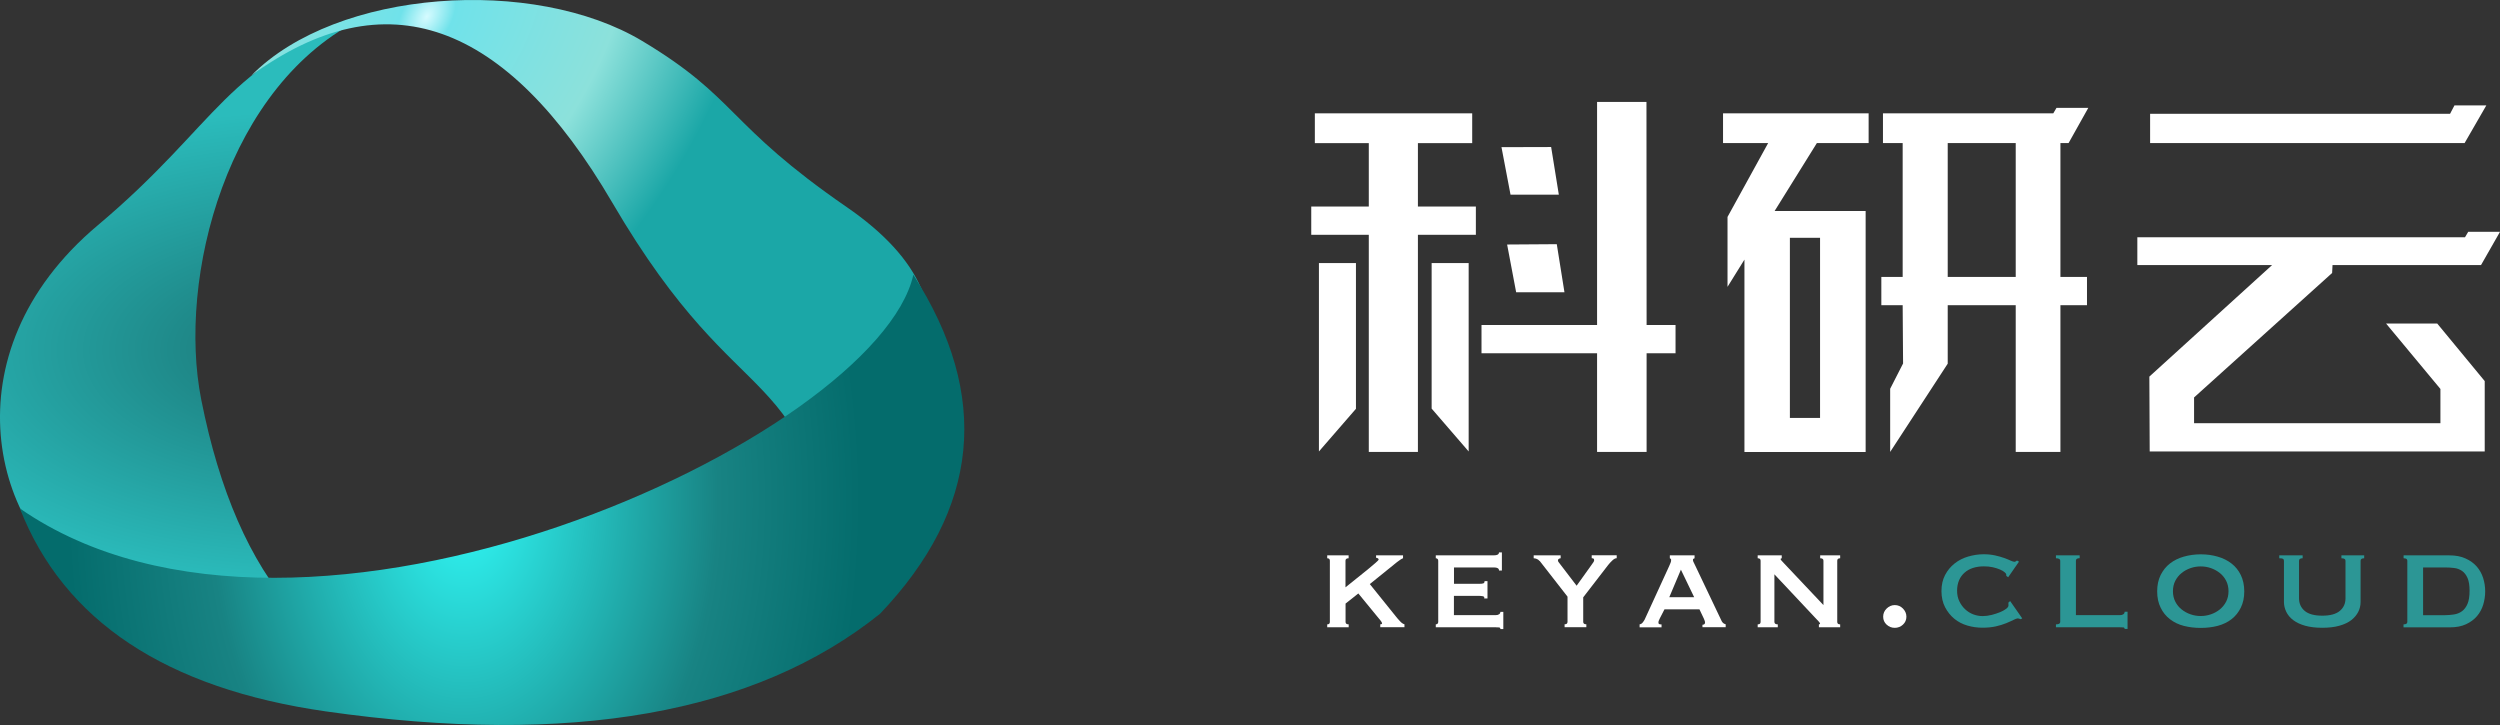
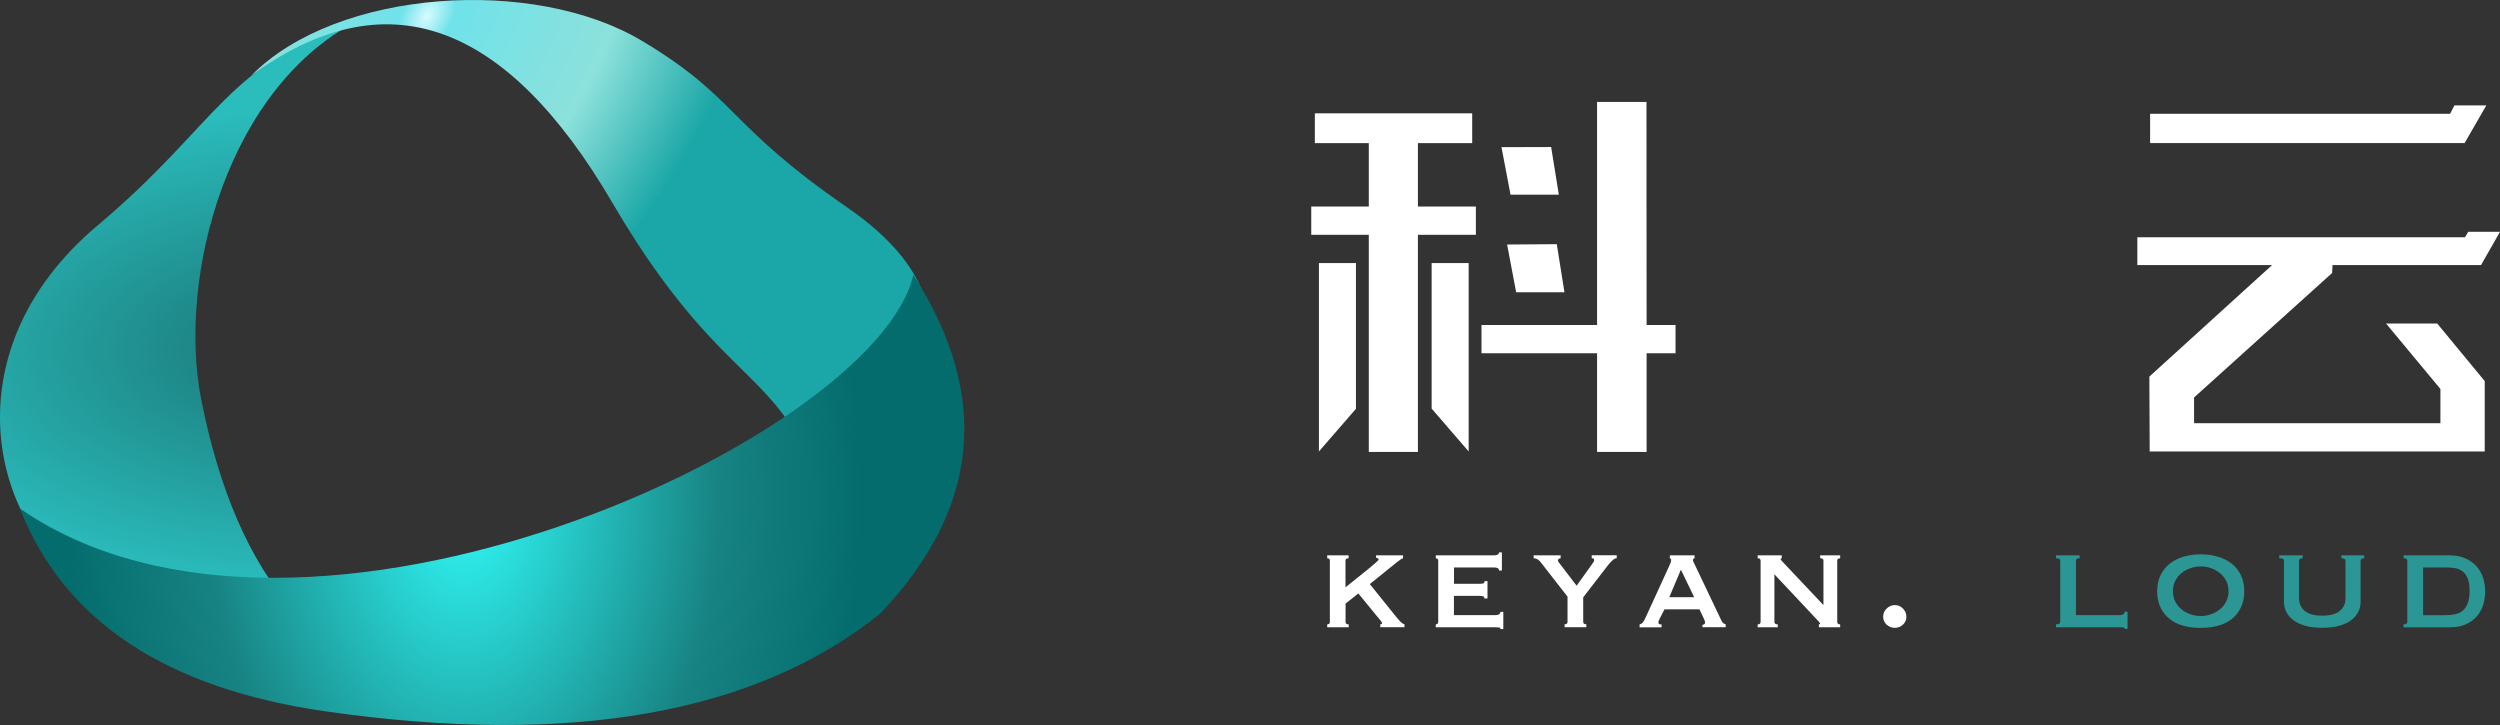
<svg xmlns="http://www.w3.org/2000/svg" fill="none" version="1.1" width="367.97" height="106.709" viewBox="0 0 367.97 106.709">
  <rect x="0" y="0" width="367.97" height="106.709" fill="#333333" stroke="none" />
  <defs>
    <radialGradient cx="0" cy="0" r="1" gradientUnits="userSpaceOnUse" id="master_svg0_12_0031" gradientTransform="translate(45.895 51.339) rotate(179.532) scale(67.25 35.092)">
      <stop offset="0%" stop-color="#1A7575" stop-opacity="1" />
      <stop offset="100%" stop-color="#2BBCBC" stop-opacity="1" />
    </radialGradient>
    <radialGradient cx="0" cy="0" r="1" gradientUnits="userSpaceOnUse" id="master_svg1_12_0037" gradientTransform="translate(62.882 2.653) rotate(31.422) scale(60.327 95.561)">
      <stop offset="0%" stop-color="#C6D9D3" stop-opacity="1" />
      <stop offset="0%" stop-color="#D5FBFF" stop-opacity="1" />
      <stop offset="5.942%" stop-color="#70E2EA" stop-opacity="1" />
      <stop offset="42.395%" stop-color="#8CE1DB" stop-opacity="1" />
      <stop offset="71.337%" stop-color="#1BA7A7" stop-opacity="1" />
    </radialGradient>
    <radialGradient cx="0" cy="0" r="1" gradientUnits="userSpaceOnUse" id="master_svg2_12_0034" gradientTransform="translate(68.309 73.577) rotate(179.88) scale(58.584 88.012)">
      <stop offset="0%" stop-color="#30F9F7" stop-opacity="1" />
      <stop offset="64%" stop-color="#188383" stop-opacity="1" />
      <stop offset="100%" stop-color="#046C6C" stop-opacity="1" />
    </radialGradient>
    <clipPath id="master_svg3_12_0000">
      <rect x="193" y="15" width="174.97" height="77.6" rx="0" />
    </clipPath>
  </defs>
  <g>
    <g>
      <g>
        <path d="M13.445,86.514C-0.745,78.674,-8.245,52.194,14.385,33.164C32.365,18.044,33.115,9.304,53.495,2.614C33.395,12.284,26.065,40.924,29.625,58.844Q37.625,99.144,67.505,101.804Q38.525,104.924,13.435,86.514L13.445,86.514Z" fill="url(#master_svg0_12_0031)" fill-opacity="1" style="mix-blend-mode:passthrough" />
      </g>
      <g>
        <path d="M36.995,11.114Q66.555,-10.486,90.135,29.844C109.745,63.374,118.335,50.944,124.195,87.514L135.335,55.494Q141.185,41.894,124.635,30.484C106.865,18.234,108.615,14.464,94.515,6.024C78.575,-3.516,49.605,-1.656,36.995,11.114Z" fill="url(#master_svg1_12_0037)" fill-opacity="1" style="mix-blend-mode:passthrough" />
      </g>
      <g>
        <path d="M2.925,74.834Q12.645,99.664,47.995,104.714Q101.995,112.424,129.525,90.344Q151.585,67.194,134.435,40.444C129.085,64.334,44.675,103.814,2.925,74.834Z" fill="url(#master_svg2_12_0034)" fill-opacity="1" style="mix-blend-mode:passthrough" />
      </g>
    </g>
    <g clip-path="url(#master_svg3_12_0000)">
      <g>
        <path d="M216.69,21.07L208.7,21.07L208.7,30.4L217.23,30.4L217.23,34.56L208.7,34.56L208.7,66.52L201.47,66.52L201.47,34.56L193,34.56L193,30.4L201.47,30.4L201.47,21.07L193.53,21.07L193.53,16.68L216.69,16.68" fill="#FFFFFF" fill-opacity="1" style="mix-blend-mode:passthrough" />
      </g>
      <g>
        <path d="M194.13,66.45L194.13,38.72L199.58,38.72L199.58,60.17" fill="#FFFFFF" fill-opacity="1" style="mix-blend-mode:passthrough" />
      </g>
      <g>
        <path d="M210.72,60.14L210.72,38.72L216.17,38.72L216.17,66.45" fill="#FFFFFF" fill-opacity="1" style="mix-blend-mode:passthrough" />
      </g>
      <g>
        <path d="M242.36,47.84L246.62,47.84L246.62,52L242.36,52L242.36,66.52L235.07,66.52L235.07,52L218.06,52L218.06,47.84L235.07,47.84L235.07,15L242.34,15" fill="#FFFFFF" fill-opacity="1" style="mix-blend-mode:passthrough" />
      </g>
      <g>
        <path d="M228.31,21.64L229.44,28.65L222.33,28.65L221,21.66" fill="#FFFFFF" fill-opacity="1" style="mix-blend-mode:passthrough" />
      </g>
      <g>
        <path d="M229.14,35.94L230.27,43.02L223.16,43.02L221.83,35.99" fill="#FFFFFF" fill-opacity="1" style="mix-blend-mode:passthrough" />
      </g>
      <g>
-         <path d="M275.04,16.68L275.04,21.06L267.42,21.06L261.2,31.06L274.6,31.06L274.6,32.74Q274.6,34.23,274.6,35.3L274.6,66.53Q271.68,66.53,270.57,66.53L256.76,66.53L256.76,38.21L254.27,42.22L254.27,31.93L260.25,21.06L253.61,21.06L253.61,16.68M267.89,61.51L267.89,35L263.45,35L263.45,61.51M304.45,21.06L303.27,21.06L303.27,40.76L307.18,40.76L307.18,44.92L303.27,44.92L303.27,66.52L296.69,66.52L296.69,44.92L286.68,44.92L286.68,53.53L278.21,66.52L278.21,57.22L280.11,53.5L280.05,44.92L276.91,44.92L276.91,40.76L280.05,40.76L280.05,21.06L277.15,21.06L277.15,16.68L302.22,16.68L302.69,15.88L307.37,15.88L304.47,21.06L304.45,21.06ZM296.69,40.76L296.69,21.06L286.68,21.06L286.68,40.76L296.69,40.76Z" fill="#FFFFFF" fill-opacity="1" style="mix-blend-mode:passthrough" />
-       </g>
+         </g>
      <g>
        <path d="M316.36,55.43L334.43,39.01L314.59,39.01L314.59,34.92L362.82,34.92L363.29,34.12L367.97,34.12L365.18,39.01L343.32,39.01L343.26,40.18L322.94,58.5L322.94,62.29L359.2,62.29L359.2,57.25L351.2,47.62L358.73,47.62L365.72,56.09L365.72,66.45L316.41,66.45M365.96,15.51L362.76,21.06L316.47,21.06L316.47,16.75L360.62,16.75L361.27,15.51L365.95,15.51L365.96,15.51Z" fill="#FFFFFF" fill-opacity="1" style="mix-blend-mode:passthrough" />
      </g>
      <g>
        <path d="M198.05,91.54C198.05,91.78,198.2,91.9,198.51,91.9L198.51,92.33L195.35,92.33L195.35,91.9C195.61,91.9,195.74,91.78,195.74,91.54L195.74,82.53C195.74,82.29,195.61,82.17,195.35,82.17L195.35,81.74L198.5,81.74L198.5,82.17C198.19,82.17,198.04,82.29,198.04,82.53L198.04,86.45C198.59,86,199.15,85.55,199.73,85.09C200.31,84.63,200.83,84.21,201.3,83.83C201.77,83.44,202.15,83.12,202.46,82.85C202.77,82.58,202.92,82.42,202.92,82.36C202.92,82.28,202.88,82.22,202.79,82.17C202.7,82.12,202.62,82.1,202.54,82.1L202.54,81.74L206.51,81.74L206.51,82.17C206.32,82.23,206.03,82.42,205.64,82.72L201.62,85.97L205.42,90.69C205.61,90.93,205.82,91.18,206.05,91.42C206.27,91.67,206.5,91.83,206.72,91.89L206.72,92.32L203.16,92.32L203.16,91.89C203.34,91.89,203.42,91.84,203.42,91.75C203.42,91.69,203.38,91.6,203.31,91.49C203.24,91.38,203.1,91.2,202.89,90.96L199.93,87.35L198.05,88.84L198.05,91.54Z" fill="#FFFFFF" fill-opacity="1" style="mix-blend-mode:passthrough" />
      </g>
      <g>
        <path d="M220.64,83.98C220.64,83.67,220.39,83.52,219.89,83.52L214.01,83.52L214.01,85.93L217.72,85.93C217.99,85.93,218.19,85.91,218.32,85.87C218.45,85.83,218.51,85.72,218.51,85.54L218.94,85.54L218.94,88.09L218.46,88.09C218.51,87.91,218.44,87.8,218.27,87.76C218.09,87.72,217.84,87.7,217.52,87.7L214,87.7L214,90.54L220.17,90.54C220.36,90.54,220.52,90.5,220.65,90.41C220.78,90.32,220.84,90.2,220.84,90.06L221.27,90.06L221.27,92.59L220.84,92.59C220.84,92.45,220.78,92.37,220.65,92.35C220.52,92.33,220.36,92.33,220.17,92.33L211.33,92.33L211.33,91.9C211.41,91.9,211.49,91.87,211.57,91.82C211.65,91.76,211.69,91.67,211.69,91.54L211.69,82.53C211.69,82.4,211.65,82.31,211.57,82.25C211.49,82.19,211.41,82.17,211.33,82.17L211.33,81.74L219.88,81.74C220.38,81.74,220.63,81.6,220.63,81.31L221.06,81.31L221.06,83.98L220.63,83.98L220.64,83.98Z" fill="#FFFFFF" fill-opacity="1" style="mix-blend-mode:passthrough" />
      </g>
      <g>
        <path d="M226.61,82.58C226.5,82.44,226.36,82.33,226.2,82.27C226.04,82.21,225.89,82.17,225.74,82.17L225.74,81.74L229.71,81.74L229.71,82.17C229.63,82.17,229.54,82.2,229.45,82.25C229.35,82.31,229.31,82.38,229.31,82.48C229.31,82.58,229.34,82.66,229.41,82.74C229.47,82.82,229.55,82.92,229.63,83.03L232.06,86.21L234.2,83.22C234.34,83.01,234.45,82.85,234.53,82.75C234.6,82.65,234.64,82.55,234.64,82.45C234.64,82.32,234.6,82.24,234.52,82.21C234.44,82.18,234.36,82.16,234.28,82.16L234.28,81.73L237.96,81.73L237.96,82.16C237.77,82.16,237.55,82.27,237.32,82.49C237.09,82.71,236.88,82.93,236.71,83.15L233.03,87.92L233.03,91.53C233.03,91.77,233.18,91.89,233.49,91.89L233.49,92.32L230.29,92.32L230.29,91.89C230.58,91.89,230.72,91.77,230.72,91.53L230.72,87.82L226.63,82.57L226.61,82.58Z" fill="#FFFFFF" fill-opacity="1" style="mix-blend-mode:passthrough" />
      </g>
      <g>
        <path d="M241.32,91.9C241.51,91.87,241.67,91.78,241.79,91.62C241.91,91.47,242,91.33,242.07,91.2L245.66,83.37C245.76,83.15,245.83,82.96,245.89,82.83C245.95,82.69,245.97,82.56,245.97,82.43C245.97,82.33,245.95,82.27,245.91,82.25C245.87,82.23,245.83,82.2,245.78,82.17L245.78,81.74L249.42,81.74L249.42,82.17Q249.32,82.23,249.26,82.24C249.2,82.26,249.18,82.32,249.18,82.43C249.18,82.53,249.22,82.64,249.29,82.78C249.36,82.92,249.44,83.07,249.52,83.25L253.42,91.44C253.5,91.58,253.59,91.69,253.69,91.75C253.79,91.81,253.89,91.86,254,91.89L254,92.32L250.58,92.32L250.58,91.96C250.66,91.96,250.74,91.94,250.83,91.89C250.92,91.84,250.96,91.75,250.96,91.63C250.96,91.53,250.94,91.45,250.91,91.37C250.88,91.29,250.84,91.19,250.79,91.06L250.14,89.69L244.99,89.69L244.32,90.99C244.26,91.12,244.2,91.24,244.16,91.34C244.12,91.44,244.1,91.54,244.1,91.62C244.1,91.75,244.14,91.83,244.22,91.86C244.3,91.89,244.41,91.91,244.56,91.91L244.56,92.34L241.33,92.34L241.33,91.91L241.32,91.9ZM249.36,87.9L247.41,83.85L245.7,87.9L249.36,87.9Z" fill="#FFFFFF" fill-opacity="1" style="mix-blend-mode:passthrough" />
      </g>
      <g>
        <path d="M258.71,91.9C259,91.9,259.14,91.78,259.14,91.54L259.14,82.53C259.14,82.29,259,82.17,258.71,82.17L258.71,81.74L262.25,81.74L262.25,82.17C262.14,82.19,262.08,82.23,262.08,82.29C262.08,82.37,262.26,82.59,262.61,82.94L268.39,89.06L268.39,82.53C268.39,82.29,268.23,82.17,267.91,82.17L267.91,81.74L270.85,81.74L270.85,82.17C270.56,82.17,270.42,82.29,270.42,82.53L270.42,91.54C270.42,91.78,270.56,91.9,270.85,91.9L270.85,92.33L267.72,92.33L267.72,91.9C267.83,91.9,267.89,91.86,267.89,91.78C267.89,91.72,267.81,91.6,267.66,91.44C267.51,91.28,267.33,91.09,267.14,90.89L261.17,84.53L261.17,91.54C261.17,91.78,261.34,91.9,261.67,91.9L261.67,92.33L258.71,92.33L258.71,91.9Z" fill="#FFFFFF" fill-opacity="1" style="mix-blend-mode:passthrough" />
      </g>
      <g>
        <path d="M277.18,90.77C277.18,90.31,277.35,89.9,277.69,89.57C278.03,89.24,278.43,89.06,278.89,89.06C279.35,89.06,279.76,89.23,280.09,89.57C280.42,89.91,280.6,90.31,280.6,90.77C280.6,91.23,280.43,91.63,280.09,91.94C279.75,92.25,279.35,92.41,278.89,92.41C278.43,92.41,278.02,92.25,277.69,91.94C277.35,91.63,277.18,91.24,277.18,90.77Z" fill="#FFFFFF" fill-opacity="1" style="mix-blend-mode:passthrough" />
      </g>
      <g>
-         <path d="M295.31,84.77Q295.31,84.71,295.3,84.67C295.29,84.63,295.29,84.6,295.29,84.55C295.29,84.47,295.21,84.36,295.05,84.22C294.89,84.08,294.66,83.95,294.36,83.82C294.06,83.69,293.71,83.58,293.31,83.49C292.91,83.4,292.47,83.36,291.99,83.36C291.41,83.36,290.89,83.44,290.41,83.59C289.94,83.74,289.52,83.97,289.17,84.28C288.82,84.59,288.54,84.96,288.35,85.41C288.16,85.86,288.06,86.37,288.06,86.95C288.06,87.53,288.17,88.05,288.39,88.5C288.61,88.96,288.89,89.35,289.25,89.68C289.6,90.01,290,90.26,290.45,90.43C290.9,90.6,291.36,90.68,291.82,90.68C292.25,90.68,292.7,90.62,293.14,90.51C293.58,90.4,294,90.26,294.37,90.11C294.74,89.96,295.04,89.79,295.27,89.62C295.5,89.44,295.62,89.28,295.62,89.14L295.62,88.95C295.62,88.85,295.62,88.77,295.6,88.71L295.87,88.47L297.65,91.02L297.41,91.14C297.22,91.06,297.08,91.02,297,91.02C296.87,91.02,296.66,91.09,296.37,91.24C296.08,91.38,295.72,91.55,295.28,91.73C294.84,91.91,294.32,92.07,293.74,92.2C293.15,92.33,292.5,92.39,291.78,92.39C291.06,92.39,290.31,92.29,289.59,92.08C288.87,91.87,288.22,91.54,287.66,91.08C287.1,90.62,286.64,90.05,286.29,89.37C285.94,88.69,285.76,87.9,285.76,87C285.76,86.1,285.94,85.31,286.29,84.64C286.64,83.97,287.11,83.4,287.69,82.94C288.27,82.48,288.93,82.14,289.68,81.92C290.43,81.7,291.19,81.58,291.98,81.58C292.59,81.58,293.15,81.64,293.65,81.75C294.15,81.86,294.6,81.99,294.99,82.13C295.38,82.27,295.7,82.4,295.95,82.52C296.21,82.63,296.39,82.69,296.5,82.69C296.58,82.69,296.65,82.67,296.7,82.62C296.76,82.57,296.82,82.53,296.88,82.5L297.17,82.67L295.58,84.96L295.31,84.77Z" fill="#2C9695" fill-opacity="1" style="mix-blend-mode:passthrough" />
-       </g>
+         </g>
      <g>
        <path d="M306.1,81.73L306.1,82.16C305.73,82.16,305.55,82.28,305.55,82.52L305.55,90.54L312.05,90.54C312.24,90.54,312.4,90.5,312.53,90.41C312.66,90.32,312.72,90.2,312.72,90.04L313.15,90.04L313.15,92.57L312.72,92.57C312.72,92.44,312.66,92.37,312.53,92.35C312.4,92.33,312.24,92.33,312.05,92.33L302.61,92.33L302.61,91.9C303.03,91.9,303.24,91.78,303.24,91.54L303.24,82.53C303.24,82.29,303.03,82.17,302.61,82.17L302.61,81.74L306.1,81.74L306.1,81.73Z" fill="#2C9695" fill-opacity="1" style="mix-blend-mode:passthrough" />
      </g>
      <g>
        <path d="M323.92,81.59C324.8,81.59,325.63,81.7,326.41,81.93C327.19,82.15,327.87,82.49,328.45,82.94C329.03,83.39,329.49,83.96,329.82,84.64C330.15,85.32,330.33,86.12,330.33,87.04C330.33,87.96,330.16,88.75,329.82,89.44C329.48,90.13,329.03,90.69,328.45,91.14C327.87,91.59,327.19,91.91,326.41,92.12C325.63,92.32,324.8,92.42,323.92,92.42C323.04,92.42,322.21,92.32,321.43,92.12C320.65,91.92,319.97,91.59,319.39,91.14C318.81,90.69,318.35,90.13,318.02,89.44C317.68,88.76,317.51,87.96,317.51,87.04C317.51,86.12,317.68,85.33,318.02,84.64C318.36,83.96,318.81,83.39,319.39,82.94C319.97,82.49,320.65,82.15,321.43,81.93C322.21,81.71,323.04,81.59,323.92,81.59ZM323.92,83.37C323.41,83.37,322.9,83.45,322.42,83.62C321.93,83.79,321.49,84.03,321.11,84.34C320.72,84.65,320.42,85.03,320.18,85.48C319.95,85.93,319.83,86.44,319.83,87.02C319.83,87.6,319.95,88.11,320.18,88.56C320.41,89.01,320.72,89.39,321.11,89.7C321.49,90.01,321.93,90.25,322.42,90.42C322.91,90.59,323.41,90.67,323.92,90.67C324.43,90.67,324.93,90.59,325.42,90.42C325.91,90.25,326.35,90.01,326.73,89.7C327.11,89.39,327.42,89.01,327.66,88.56C327.89,88.11,328.01,87.6,328.01,87.02C328.01,86.44,327.89,85.93,327.66,85.48C327.43,85.03,327.12,84.65,326.73,84.34C326.34,84.03,325.91,83.79,325.42,83.62C324.93,83.45,324.43,83.37,323.92,83.37Z" fill="#2C9695" fill-opacity="1" style="mix-blend-mode:passthrough" />
      </g>
      <g>
        <path d="M338.92,82.17C338.57,82.17,338.39,82.29,338.39,82.53L338.39,88.06C338.39,88.83,338.67,89.45,339.23,89.92C339.79,90.39,340.65,90.62,341.81,90.62C342.97,90.62,343.82,90.39,344.39,89.92C344.95,89.45,345.23,88.83,345.23,88.06L345.23,82.53C345.23,82.29,345.03,82.17,344.63,82.17L344.63,81.74L347.98,81.74L347.98,82.17C347.63,82.17,347.45,82.29,347.45,82.53L347.45,88.62C347.45,89.12,347.34,89.59,347.11,90.05C346.88,90.51,346.54,90.91,346.09,91.27C345.63,91.62,345.05,91.9,344.33,92.1C343.62,92.3,342.78,92.4,341.81,92.4C340.84,92.4,340.01,92.3,339.29,92.1C338.58,91.9,337.99,91.62,337.53,91.27C337.07,90.92,336.73,90.51,336.51,90.05C336.29,89.59,336.17,89.11,336.17,88.62L336.17,82.53C336.17,82.4,336.12,82.31,336.03,82.25C335.93,82.19,335.75,82.17,335.48,82.17L335.48,81.74L338.92,81.74L338.92,82.17Z" fill="#2C9695" fill-opacity="1" style="mix-blend-mode:passthrough" />
      </g>
      <g>
        <path d="M353.78,91.9C354.15,91.9,354.33,91.78,354.33,91.54L354.33,82.53C354.33,82.29,354.15,82.17,353.78,82.17L353.78,81.74L360.47,81.74C361.42,81.74,362.23,81.89,362.9,82.2C363.57,82.5,364.12,82.9,364.55,83.39C364.97,83.88,365.29,84.44,365.49,85.08C365.69,85.71,365.79,86.37,365.79,87.04C365.79,87.71,365.69,88.37,365.5,89C365.31,89.63,365,90.2,364.58,90.69C364.16,91.18,363.62,91.58,362.97,91.88C362.31,92.19,361.51,92.34,360.56,92.34L353.77,92.34L353.77,91.91L353.78,91.9ZM359.78,90.55C360.28,90.55,360.75,90.51,361.2,90.44C361.65,90.37,362.04,90.21,362.38,89.96C362.72,89.71,362.99,89.35,363.19,88.88C363.39,88.41,363.49,87.77,363.49,86.96C363.49,86.15,363.39,85.53,363.19,85.07C362.99,84.61,362.72,84.27,362.38,84.03C362.04,83.8,361.65,83.65,361.2,83.6C360.75,83.54,360.28,83.52,359.78,83.52L356.65,83.52L356.65,90.55L359.78,90.55Z" fill="#2C9695" fill-opacity="1" style="mix-blend-mode:passthrough" />
      </g>
    </g>
  </g>
</svg>